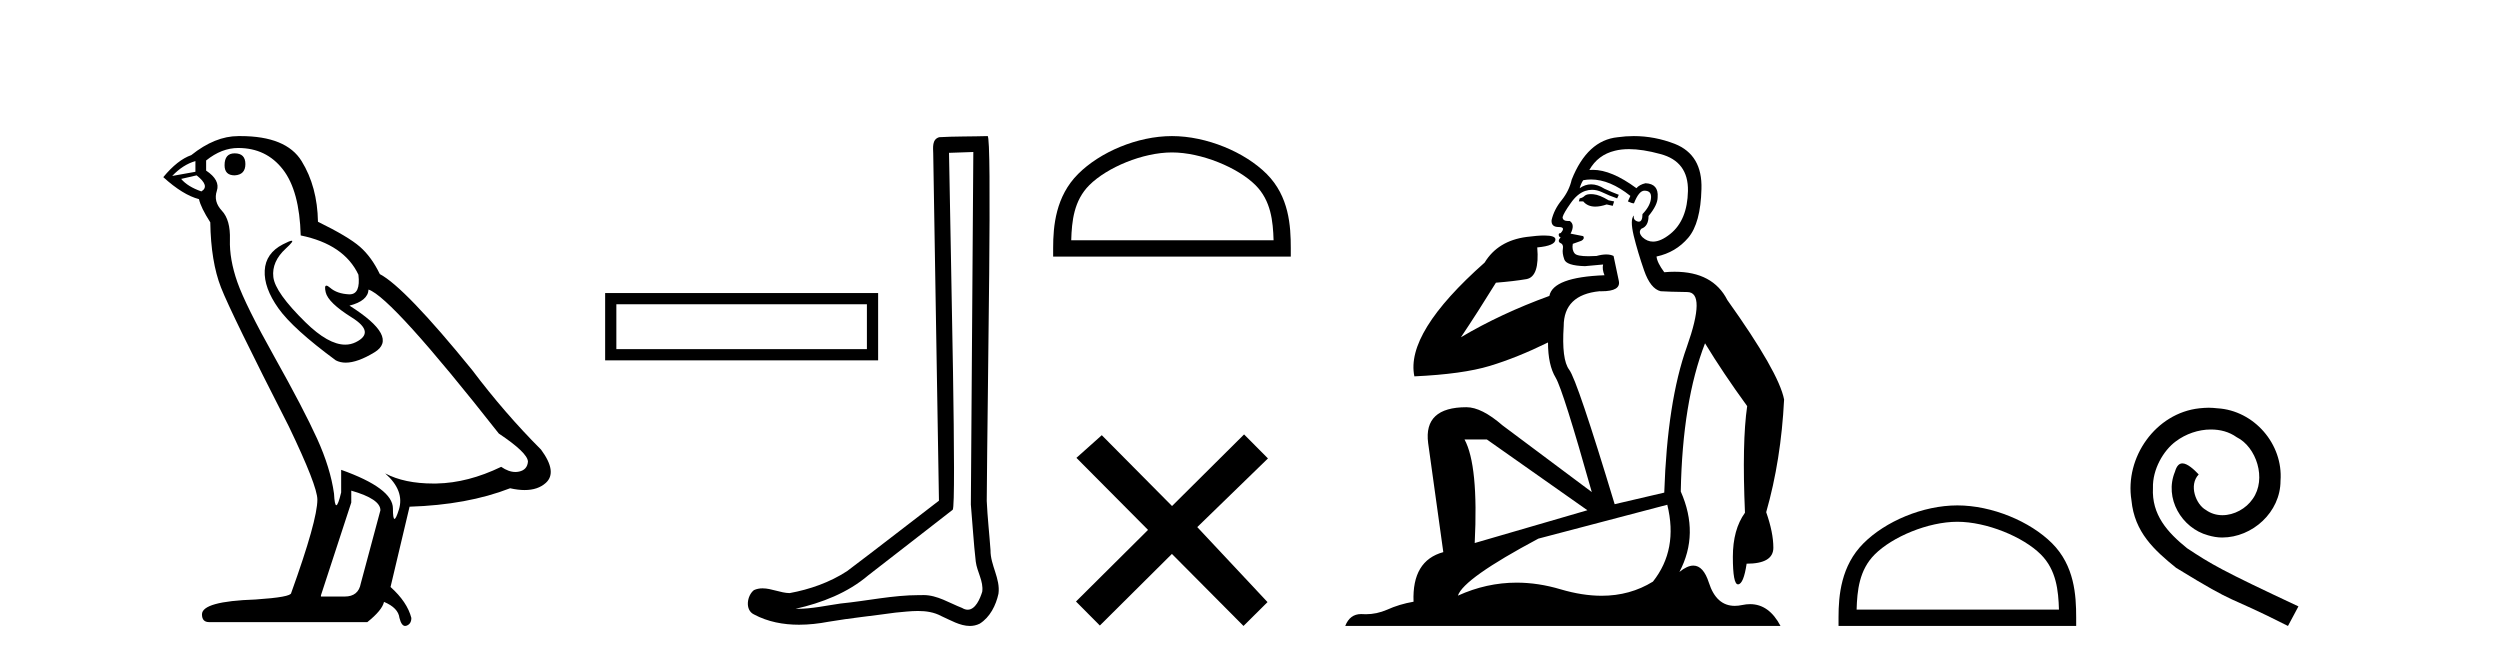
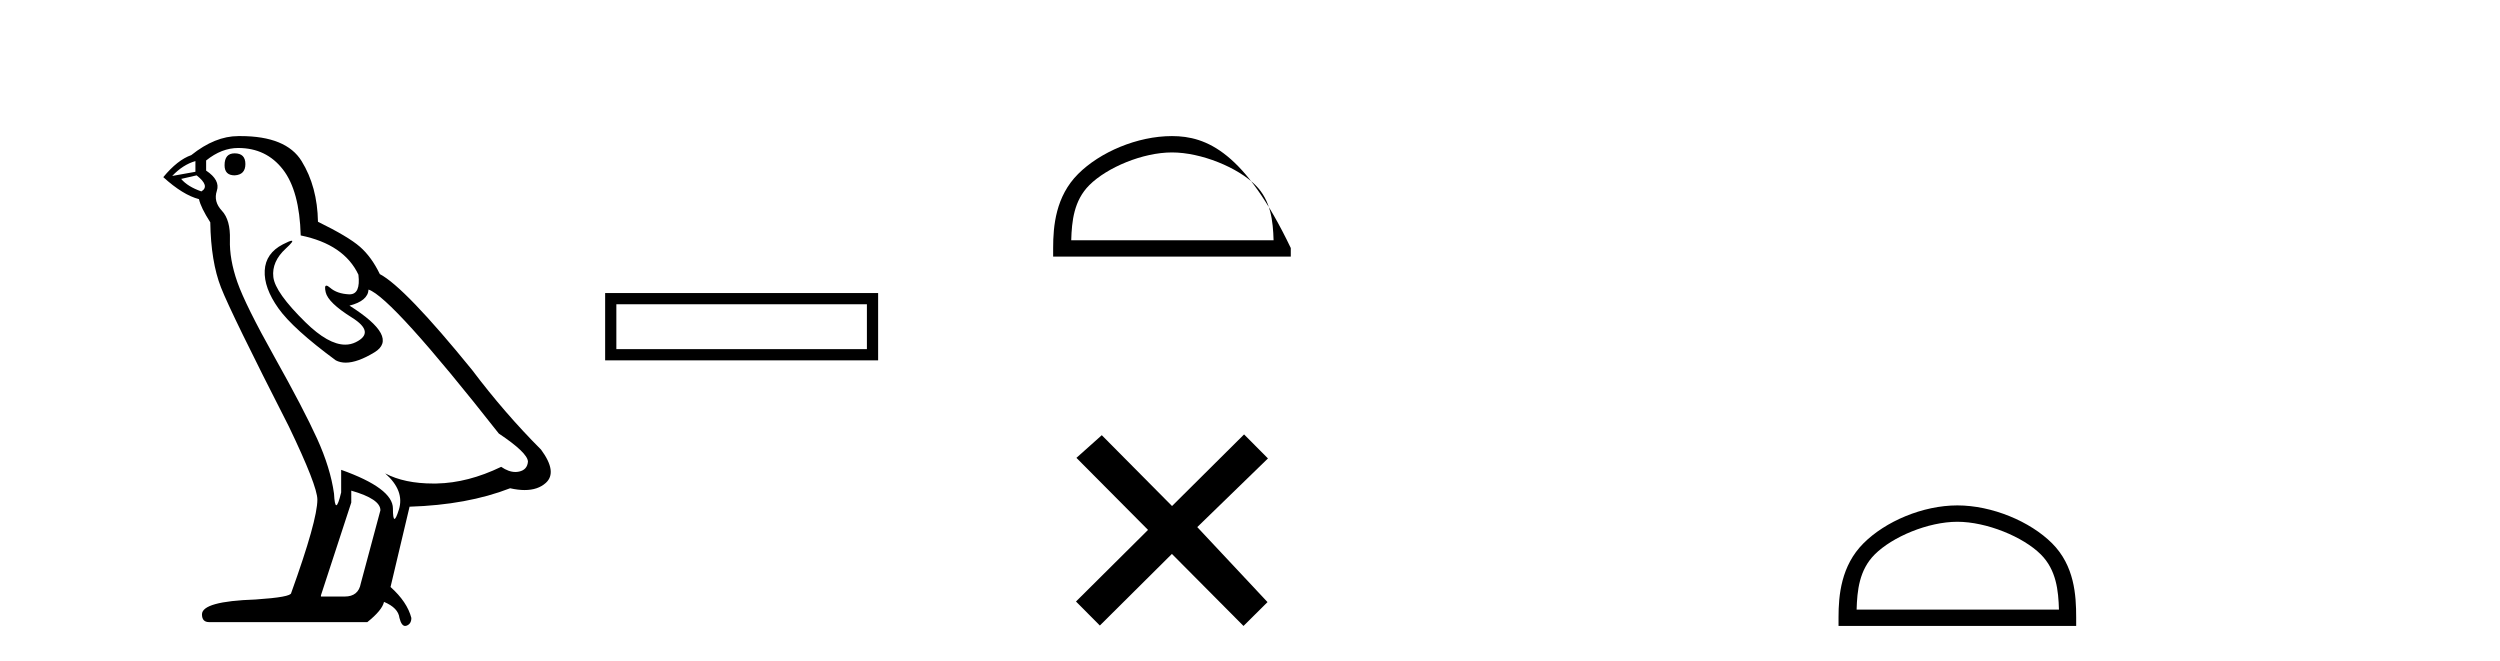
<svg xmlns="http://www.w3.org/2000/svg" width="155.0" height="41.0">
  <path d="M 14.55 9.507 Q 13.923 9.507 13.923 10.245 Q 13.923 10.872 14.55 10.872 Q 15.214 10.835 15.214 10.171 Q 15.214 9.507 14.55 9.507 ZM 12.116 9.987 L 12.116 10.651 L 10.677 10.909 Q 11.341 10.208 12.116 9.987 ZM 12.19 10.872 Q 13.038 11.536 12.485 11.868 Q 11.636 11.573 11.231 11.093 L 12.19 10.872 ZM 14.771 9.175 Q 16.505 9.175 17.538 10.503 Q 18.57 11.831 18.644 14.597 Q 21.336 15.15 22.222 17.031 Q 22.365 18.249 21.673 18.249 Q 21.653 18.249 21.631 18.248 Q 20.894 18.211 20.47 17.843 Q 20.315 17.709 20.237 17.709 Q 20.099 17.709 20.193 18.119 Q 20.341 18.765 21.816 19.687 Q 23.291 20.609 22.056 21.217 Q 21.749 21.368 21.403 21.368 Q 20.353 21.368 18.939 19.982 Q 17.058 18.138 16.947 17.179 Q 16.837 16.22 17.722 15.408 Q 18.248 14.926 18.083 14.926 Q 17.971 14.926 17.538 15.15 Q 16.468 15.703 16.413 16.773 Q 16.357 17.843 17.261 19.115 Q 18.165 20.388 20.82 22.342 Q 21.092 22.484 21.435 22.484 Q 22.164 22.484 23.217 21.844 Q 24.766 20.904 21.668 18.949 Q 22.812 18.654 22.849 17.953 Q 24.287 18.433 30.926 26.879 Q 32.696 28.059 32.733 28.612 Q 32.696 29.129 32.18 29.239 Q 32.069 29.263 31.955 29.263 Q 31.537 29.263 31.073 28.944 Q 29.008 29.94 27.072 29.977 Q 26.97 29.979 26.87 29.979 Q 25.069 29.979 23.881 29.35 L 23.881 29.35 Q 25.098 30.42 24.73 31.6 Q 24.551 32.172 24.459 32.172 Q 24.361 32.172 24.361 31.526 Q 24.361 30.272 21.152 29.129 L 21.152 30.53 Q 20.963 31.324 20.852 31.324 Q 20.745 31.324 20.709 30.604 Q 20.488 29.018 19.658 27.192 Q 18.828 25.367 17.021 22.139 Q 15.214 18.912 14.716 17.492 Q 14.218 16.072 14.255 14.855 Q 14.292 13.638 13.757 13.066 Q 13.222 12.495 13.444 11.831 Q 13.665 11.167 12.78 10.577 L 12.78 9.95 Q 13.739 9.175 14.771 9.175 ZM 21.779 30.42 Q 23.586 30.936 23.586 31.637 L 22.369 36.173 Q 22.222 36.985 21.373 36.985 L 19.898 36.985 L 19.898 36.911 L 21.779 31.157 L 21.779 30.42 ZM 14.904 8.437 Q 14.838 8.437 14.771 8.438 Q 13.333 8.438 11.858 9.618 Q 11.009 9.913 10.124 10.983 Q 11.341 12.089 12.337 12.347 Q 12.448 12.864 13.038 13.786 Q 13.075 16.22 13.702 17.824 Q 14.329 19.429 17.906 26.436 Q 19.677 30.124 19.677 30.973 Q 19.677 32.264 18.054 36.763 Q 18.054 37.022 15.841 37.169 Q 12.522 37.28 12.522 38.091 Q 12.522 38.571 12.964 38.571 L 22.775 38.571 Q 23.697 37.833 23.808 37.317 Q 24.693 37.685 24.766 38.312 Q 24.891 38.809 25.12 38.809 Q 25.162 38.809 25.209 38.792 Q 25.504 38.681 25.504 38.312 Q 25.246 37.317 24.213 36.394 L 25.393 31.415 Q 28.971 31.305 31.627 30.272 Q 32.118 30.383 32.528 30.383 Q 33.348 30.383 33.84 29.94 Q 34.577 29.276 33.544 27.875 Q 31.295 25.625 29.266 22.932 Q 25.098 17.806 23.549 16.994 Q 23.033 15.925 22.314 15.298 Q 21.595 14.671 19.714 13.749 Q 19.677 11.573 18.699 9.987 Q 17.744 8.437 14.904 8.437 Z" style="fill:#000000;stroke:none" />
  <path d="M 37.519 18.169 L 37.519 22.342 L 54.444 22.342 L 54.444 18.169 L 37.519 18.169 M 53.748 18.864 L 53.748 21.646 L 38.214 21.646 L 38.214 18.864 L 53.748 18.864 Z" style="fill:#000000;stroke:none" />
-   <path d="M 60.346 9.424 C 60.296 16.711 60.238 23.997 60.193 31.284 C 60.299 32.464 60.361 33.649 60.498 34.826 C 60.578 35.455 60.988 36.041 60.899 36.685 C 60.765 37.12 60.479 37.802 59.997 37.802 C 59.89 37.802 59.773 37.769 59.646 37.691 C 58.865 37.391 58.12 36.894 57.259 36.894 C 57.211 36.894 57.163 36.895 57.115 36.898 C 57.072 36.898 57.029 36.897 56.987 36.897 C 55.35 36.897 53.74 37.259 52.116 37.418 C 51.228 37.544 50.344 37.747 49.443 37.747 C 49.405 37.747 49.367 37.746 49.329 37.745 C 50.954 37.378 52.559 36.757 53.839 35.665 C 55.582 34.31 57.33 32.963 59.069 31.604 C 59.305 31.314 58.957 16.507 58.839 9.476 C 59.341 9.459 59.844 9.441 60.346 9.424 ZM 61.231 8.437 C 61.231 8.437 61.231 8.437 61.231 8.437 C 60.371 8.465 59.089 8.452 58.232 8.506 C 57.774 8.639 57.853 9.152 57.86 9.52 C 57.979 16.694 58.097 23.868 58.215 31.042 C 56.314 32.496 54.428 33.973 52.516 35.412 C 51.445 36.109 50.207 36.543 48.958 36.772 C 48.4 36.766 47.835 36.477 47.279 36.477 C 47.1 36.477 46.922 36.507 46.746 36.586 C 46.317 36.915 46.169 37.817 46.743 38.093 C 47.607 38.557 48.57 38.733 49.539 38.733 C 50.151 38.733 50.765 38.663 51.359 38.55 C 52.739 38.315 54.133 38.178 55.519 37.982 C 55.975 37.942 56.449 37.881 56.915 37.881 C 57.419 37.881 57.914 37.953 58.37 38.201 C 58.917 38.444 59.521 38.809 60.131 38.809 C 60.335 38.809 60.539 38.768 60.742 38.668 C 61.381 38.27 61.749 37.528 61.905 36.81 C 62.034 35.873 61.401 35.044 61.412 34.114 C 61.34 33.096 61.224 32.08 61.178 31.061 C 61.23 23.698 61.514 8.437 61.231 8.437 Z" style="fill:#000000;stroke:none" />
-   <path d="M 72.662 9.451 C 74.475 9.451 76.743 10.382 77.841 11.48 C 78.801 12.44 78.926 13.713 78.962 14.896 L 66.416 14.896 C 66.451 13.713 66.577 12.44 67.537 11.48 C 68.635 10.382 70.85 9.451 72.662 9.451 ZM 72.662 8.437 C 70.512 8.437 68.199 9.43 66.843 10.786 C 65.453 12.176 65.295 14.007 65.295 15.377 L 65.295 15.911 L 80.029 15.911 L 80.029 15.377 C 80.029 14.007 79.925 12.176 78.535 10.786 C 77.179 9.43 74.812 8.437 72.662 8.437 Z" style="fill:#000000;stroke:none" />
+   <path d="M 72.662 9.451 C 74.475 9.451 76.743 10.382 77.841 11.48 C 78.801 12.44 78.926 13.713 78.962 14.896 L 66.416 14.896 C 66.451 13.713 66.577 12.44 67.537 11.48 C 68.635 10.382 70.85 9.451 72.662 9.451 ZM 72.662 8.437 C 70.512 8.437 68.199 9.43 66.843 10.786 C 65.453 12.176 65.295 14.007 65.295 15.377 L 65.295 15.911 L 80.029 15.911 L 80.029 15.377 C 77.179 9.43 74.812 8.437 72.662 8.437 Z" style="fill:#000000;stroke:none" />
  <path d="M 72.666 31.374 L 68.311 26.982 L 66.738 28.387 L 71.178 32.854 L 66.711 37.294 L 68.191 38.783 L 72.658 34.343 L 77.097 38.809 L 78.586 37.33 L 74.231 32.68 L 78.613 28.423 L 77.133 26.934 L 72.666 31.374 Z" style="fill:#000000;stroke:none" />
-   <path d="M 98.638 12.036 Q 98.384 12.036 98.264 12.129 Q 98.128 12.266 97.94 12.3 L 97.889 12.488 L 98.162 12.488 Q 98.432 12.81 98.91 12.81 Q 99.219 12.81 99.614 12.676 L 99.99 12.761 L 100.075 12.488 L 99.733 12.419 Q 99.17 12.078 98.794 12.044 Q 98.71 12.036 98.638 12.036 ZM 100.997 9.246 Q 101.836 9.246 102.945 9.55 Q 104.687 10.011 104.653 11.839 Q 104.618 13.649 103.559 14.503 Q 102.966 14.98 102.489 14.98 Q 102.128 14.98 101.834 14.708 Q 101.544 14.401 101.766 14.179 Q 102.21 14.025 102.21 13.393 Q 102.774 12.71 102.774 12.232 Q 102.842 11.395 102.022 11.36 Q 101.646 11.446 101.458 11.668 Q 99.915 10.53 98.756 10.53 Q 98.645 10.53 98.538 10.541 L 98.538 10.541 Q 99.067 9.601 100.126 9.345 Q 100.517 9.246 100.997 9.246 ZM 98.644 11.128 Q 99.81 11.128 101.083 12.146 L 100.929 12.488 Q 101.168 12.607 101.305 12.607 Q 101.612 11.822 101.954 11.822 Q 102.398 11.822 102.364 12.266 Q 102.33 12.761 101.834 13.274 Q 101.834 13.743 101.606 13.743 Q 101.577 13.743 101.544 13.735 Q 101.236 13.649 101.305 13.359 L 101.305 13.359 Q 101.049 13.581 101.288 14.606 Q 101.544 15.648 101.937 16.775 Q 102.33 17.902 102.962 18.056 Q 103.457 18.09 104.618 18.107 Q 105.78 18.124 104.584 21.506 Q 103.372 24.888 103.184 30.542 L 100.109 31.26 Q 97.786 23.573 97.291 22.924 Q 96.813 22.292 96.949 20.225 Q 96.949 18.278 99.17 18.056 Q 99.234 18.058 99.295 18.058 Q 100.512 18.058 100.365 17.407 Q 100.229 16.741 100.041 15.87 Q 99.853 15.776 99.588 15.776 Q 99.323 15.776 98.982 15.87 Q 98.708 15.886 98.489 15.886 Q 97.776 15.886 97.632 15.716 Q 97.445 15.494 97.513 15.118 L 98.042 14.93 Q 98.264 14.811 98.162 14.64 L 97.376 14.486 Q 97.667 13.923 97.325 13.701 Q 97.276 13.704 97.232 13.704 Q 96.881 13.704 96.881 13.461 Q 96.949 13.205 97.376 12.607 Q 97.786 12.01 98.281 11.839 Q 98.495 11.768 98.708 11.768 Q 99.007 11.768 99.306 11.907 Q 99.802 12.146 100.263 12.3 L 100.365 12.078 Q 99.955 11.924 99.477 11.702 Q 99.045 11.429 98.649 11.429 Q 98.278 11.429 97.94 11.668 Q 98.042 11.326 98.162 11.173 Q 98.4 11.128 98.644 11.128 ZM 92.184 27.246 L 98.418 31.635 L 91.432 33.668 Q 91.671 28.851 90.8 27.246 ZM 103.372 31.294 Q 104.055 34.078 102.483 36.059 Q 101.065 36.937 99.3 36.937 Q 98.11 36.937 96.761 36.538 Q 95.371 36.124 94.032 36.124 Q 92.162 36.124 90.39 36.93 Q 90.732 35.871 95.378 33.395 L 103.372 31.294 ZM 101.296 8.437 Q 100.8 8.437 100.297 8.508 Q 98.418 8.696 97.445 11.138 Q 97.291 11.822 96.83 12.402 Q 96.351 12.983 96.198 13.649 Q 96.163 14.076 96.642 14.076 Q 97.103 14.076 96.761 14.452 Q 96.625 14.452 96.642 14.572 Q 96.659 14.708 96.761 14.708 Q 96.539 14.965 96.744 15.067 Q 96.949 15.152 96.898 15.426 Q 96.847 15.682 96.983 16.075 Q 97.103 16.468 98.264 16.502 L 99.392 16.399 L 99.392 16.399 Q 99.323 16.69 99.477 17.065 Q 96.283 17.185 96.061 18.347 Q 93.055 19.44 90.578 20.909 Q 91.62 19.354 92.747 17.527 Q 93.84 17.441 94.643 17.305 Q 95.463 17.151 95.309 15.34 Q 96.437 15.238 96.437 14.845 Q 96.437 14.601 95.744 14.601 Q 95.322 14.601 94.643 14.691 Q 92.867 14.93 92.047 16.28 Q 87.128 20.635 87.691 23.334 Q 90.681 23.197 92.372 22.685 Q 94.063 22.173 95.976 21.233 Q 95.976 22.634 96.454 23.42 Q 96.915 24.205 98.691 30.508 L 93.157 26.374 Q 91.859 25.247 90.92 25.247 Q 88.255 25.247 88.545 27.468 L 89.485 34.232 Q 87.538 34.761 87.64 37.306 Q 86.752 37.46 86 37.802 Q 85.351 38.082 84.689 38.082 Q 84.585 38.082 84.48 38.075 Q 84.433 38.072 84.388 38.072 Q 83.693 38.072 83.404 38.809 L 110.392 38.809 Q 109.68 37.457 108.506 37.457 Q 108.271 37.457 108.018 37.511 Q 107.775 37.563 107.557 37.563 Q 106.41 37.563 105.951 36.128 Q 105.611 35.067 104.988 35.067 Q 104.608 35.067 104.123 35.461 Q 105.37 33.104 104.208 30.474 Q 104.311 24.888 105.712 21.284 Q 106.822 23.112 108.325 25.179 Q 108 27.399 108.188 31.789 Q 107.437 32.831 107.437 34.522 Q 107.437 36.23 107.755 36.23 Q 107.758 36.23 107.761 36.23 Q 108.103 36.213 108.291 34.949 Q 109.948 34.949 109.948 33.958 Q 109.948 33.019 109.504 31.755 Q 110.426 28.527 110.614 24.769 Q 110.289 23.078 107.095 18.603 Q 106.203 16.848 103.824 16.848 Q 103.516 16.848 103.184 16.878 Q 102.74 16.28 102.705 15.904 Q 103.901 15.648 104.67 14.742 Q 105.438 13.837 105.49 11.719 Q 105.558 9.601 103.833 8.918 Q 102.587 8.437 101.296 8.437 Z" style="fill:#000000;stroke:none" />
  <path d="M 121.356 32.35 C 123.168 32.35 125.436 33.281 126.534 34.378 C 127.494 35.339 127.62 36.612 127.655 37.795 L 115.11 37.795 C 115.145 36.612 115.27 35.339 116.231 34.378 C 117.328 33.281 119.543 32.35 121.356 32.35 ZM 121.356 31.335 C 119.206 31.335 116.892 32.329 115.537 33.684 C 114.146 35.075 113.989 36.906 113.989 38.275 L 113.989 38.809 L 128.723 38.809 L 128.723 38.275 C 128.723 36.906 128.619 35.075 127.228 33.684 C 125.872 32.329 123.506 31.335 121.356 31.335 Z" style="fill:#000000;stroke:none" />
-   <path d="M 136.934 25.279 C 136.746 25.279 136.558 25.297 136.37 25.314 C 133.654 25.604 131.723 28.354 132.15 31.019 C 132.338 33.001 133.568 34.111 134.918 35.205 C 138.932 37.665 137.805 36.759 141.854 38.809 L 142.503 37.596 C 137.685 35.341 137.104 34.983 135.601 33.992 C 134.371 33.001 133.397 31.908 133.483 30.251 C 133.449 29.106 134.132 27.927 134.901 27.364 C 135.516 26.902 136.301 26.629 137.07 26.629 C 137.651 26.629 138.198 26.766 138.676 27.107 C 139.889 27.705 140.555 29.687 139.667 30.934 C 139.257 31.532 138.522 31.942 137.788 31.942 C 137.429 31.942 137.07 31.839 136.763 31.617 C 136.148 31.276 135.687 30.08 136.319 29.414 C 136.028 29.106 135.618 28.73 135.311 28.73 C 135.106 28.73 134.952 28.884 134.849 29.243 C 134.166 30.883 135.259 32.745 136.899 33.189 C 137.19 33.274 137.48 33.326 137.771 33.326 C 139.65 33.326 141.392 31.754 141.392 29.807 C 141.563 27.534 139.752 25.45 137.48 25.314 C 137.309 25.297 137.121 25.279 136.934 25.279 Z" style="fill:#000000;stroke:none" />
</svg>